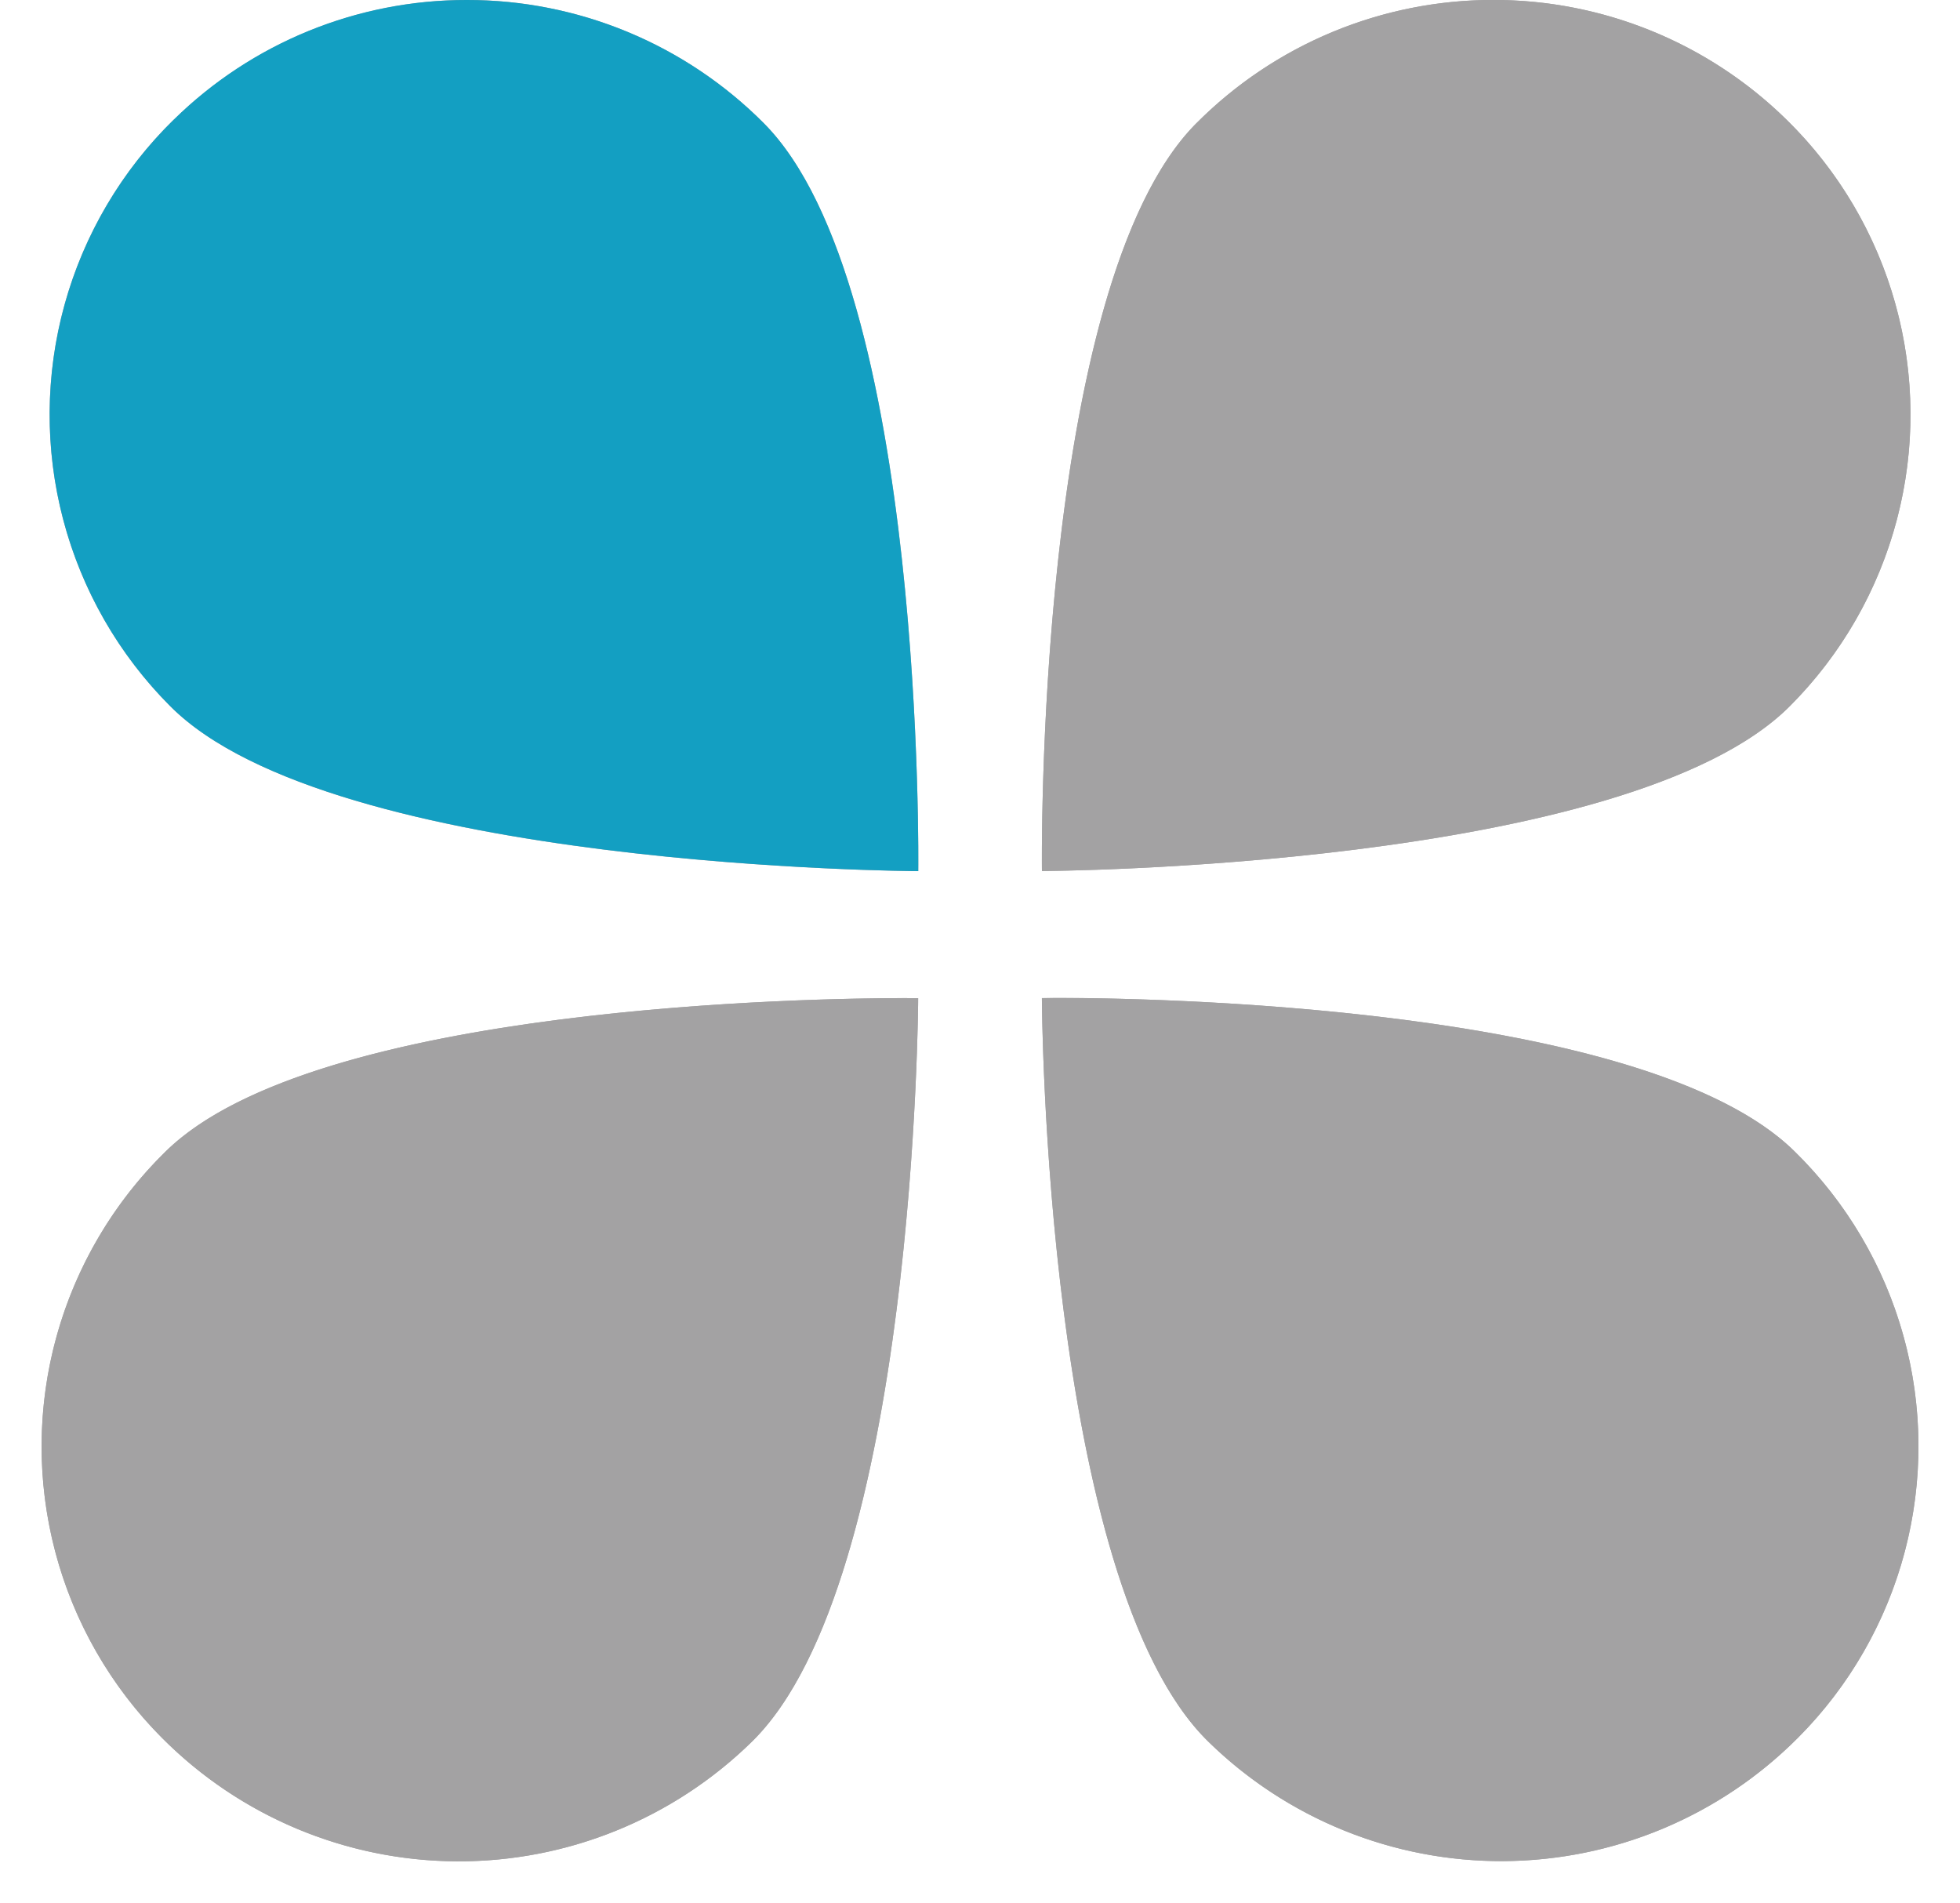
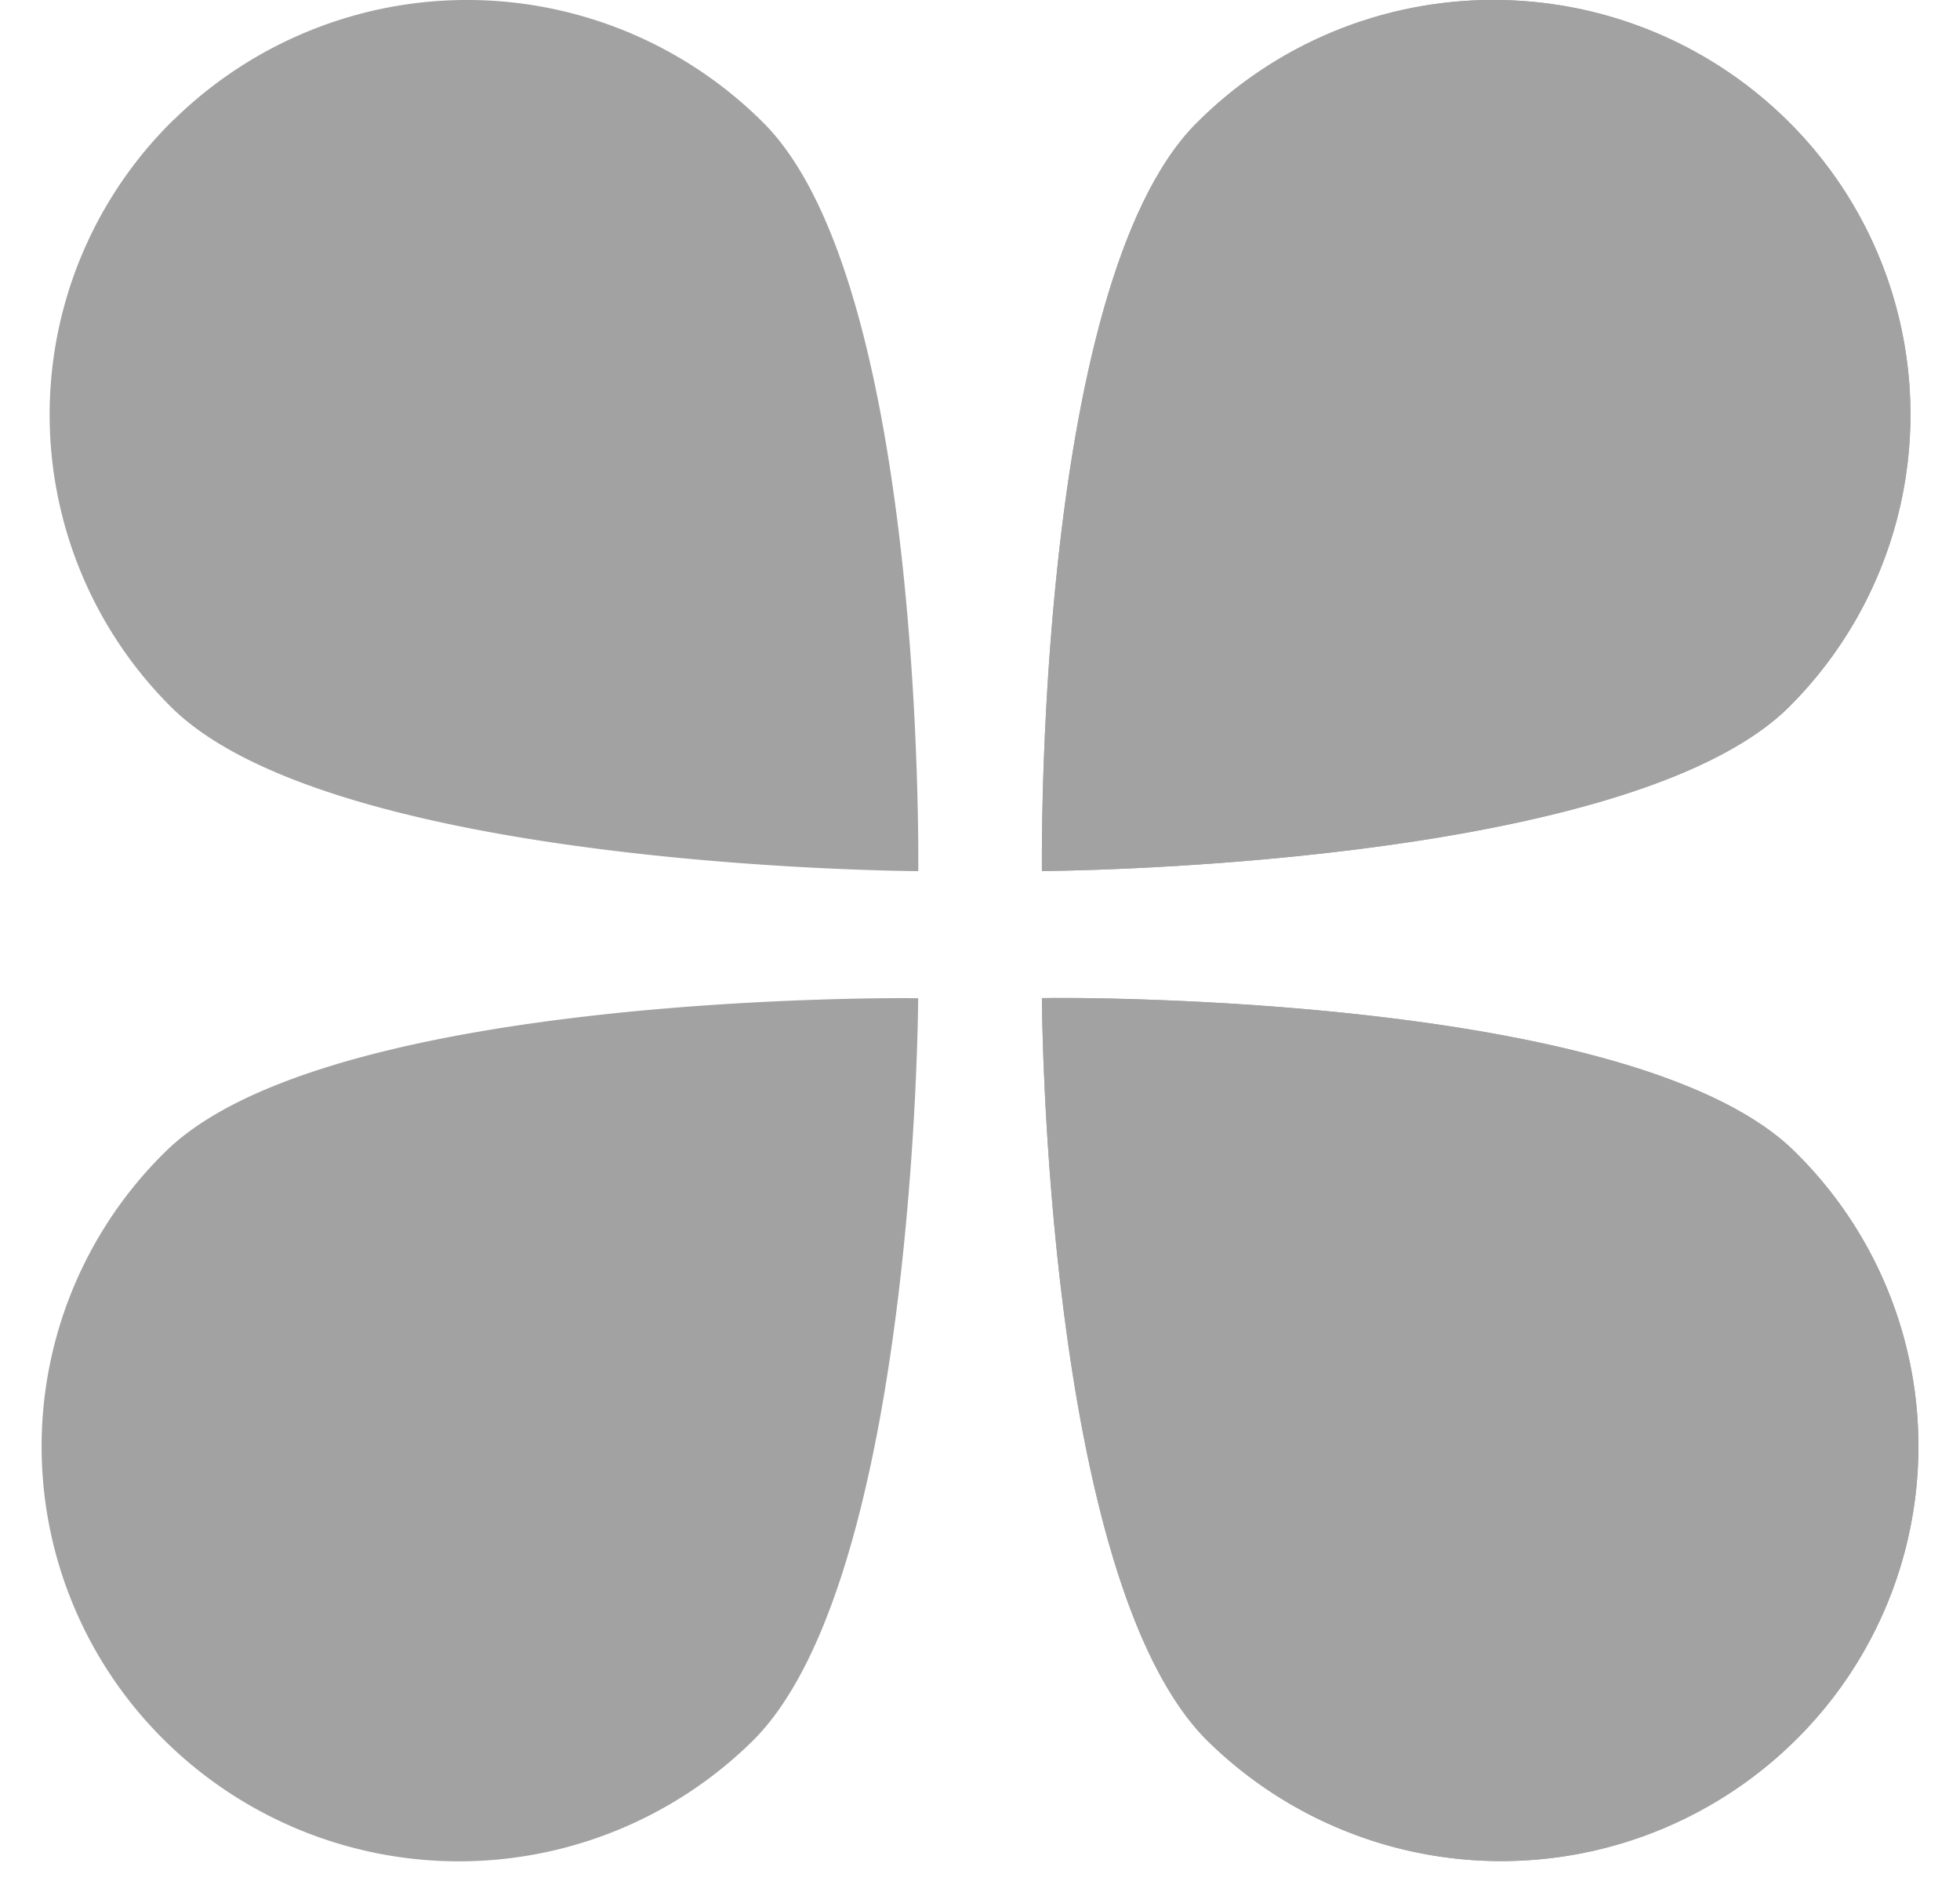
<svg xmlns="http://www.w3.org/2000/svg" id="Group_1243" data-name="Group 1243" width="53.337" height="51.773" viewBox="0 0 53.337 51.773">
  <defs>
    <clipPath id="clip-path">
      <rect id="Rectangle_2080" data-name="Rectangle 2080" width="53.337" height="51.773" fill="none" />
    </clipPath>
    <clipPath id="clip-path-2">
-       <path id="Path_37573" data-name="Path 37573" d="M25.476,47.319c-2.356,0-16.054.174-20.125,4.17a11.232,11.232,0,0,0-.1,15.961,11.393,11.393,0,0,0,16.051.1c4.465-4.375,4.524-20.228,4.524-20.228Z" transform="translate(-1.972 -47.319)" fill="none" />
-     </clipPath>
+       </clipPath>
    <clipPath id="clip-path-4">
-       <path id="Path_37575" data-name="Path 37575" d="M13.705,0A11.346,11.346,0,0,0,5.73,3.256a11.227,11.227,0,0,0-.1,15.954c4.4,4.435,20.36,4.493,20.36,4.493s.207-15.915-4.2-20.348A11.373,11.373,0,0,0,13.705,0Z" transform="translate(-2.351)" fill="#139fc2" />
-     </clipPath>
+       </clipPath>
    <clipPath id="clip-path-6">
      <path id="Path_37577" data-name="Path 37577" d="M49.4,47.319v0c0,.184.086,15.877,4.523,20.225a11.394,11.394,0,0,0,16.052-.1,11.233,11.233,0,0,0-.1-15.961c-4.07-4-17.769-4.17-20.13-4.17Z" transform="translate(-49.4 -47.319)" fill="none" />
    </clipPath>
    <clipPath id="clip-path-8">
      <path id="Path_37579" data-name="Path 37579" d="M61.679,0A11.372,11.372,0,0,0,53.6,3.356C49.189,7.789,49.4,23.7,49.4,23.7s15.957-.058,20.359-4.493a11.229,11.229,0,0,0-.1-15.954A11.355,11.355,0,0,0,61.679,0Z" transform="translate(-49.397)" fill="none" />
    </clipPath>
  </defs>
  <g id="Group_1228" data-name="Group 1228">
    <g id="Group_1227" data-name="Group 1227" clip-path="url(#clip-path)">
      <path id="Path_37572" data-name="Path 37572" d="M25.476,47.319c-2.356,0-16.054.174-20.125,4.17a11.232,11.232,0,0,0-.1,15.961,11.393,11.393,0,0,0,16.051.1c4.465-4.375,4.524-20.228,4.524-20.228Z" transform="translate(-0.84 -20.161)" fill="#a3a2a3" />
    </g>
  </g>
  <g id="Group_1230" data-name="Group 1230" transform="translate(1.132 27.158)">
    <g id="Group_1229" data-name="Group 1229" clip-path="url(#clip-path-2)">
-       <rect id="Rectangle_2081" data-name="Rectangle 2081" width="24.985" height="24.615" transform="translate(-1.132)" fill="#a3a2a3" />
-     </g>
+       </g>
  </g>
  <g id="Group_1232" data-name="Group 1232">
    <g id="Group_1231" data-name="Group 1231" clip-path="url(#clip-path)">
      <path id="Path_37574" data-name="Path 37574" d="M5.73,3.256a11.227,11.227,0,0,0-.1,15.954c4.4,4.435,20.36,4.493,20.36,4.493s.207-15.915-4.2-20.348a11.4,11.4,0,0,0-16.054-.1" transform="translate(-1.002)" fill="#a3a2a3" />
    </g>
  </g>
  <g id="Group_1234" data-name="Group 1234" transform="translate(1.349)">
    <g id="Group_1233" data-name="Group 1233" clip-path="url(#clip-path-4)">
      <rect id="Rectangle_2083" data-name="Rectangle 2083" width="24.973" height="23.704" transform="translate(-1.131)" fill="#139fc2" />
    </g>
  </g>
  <g id="Group_1236" data-name="Group 1236">
    <g id="Group_1235" data-name="Group 1235" clip-path="url(#clip-path)">
      <path id="Path_37576" data-name="Path 37576" d="M49.4,47.319v0c0,.184.086,15.877,4.523,20.225a11.394,11.394,0,0,0,16.052-.1,11.233,11.233,0,0,0-.1-15.961c-4.07-4-17.769-4.17-20.13-4.17Z" transform="translate(-21.047 -20.161)" fill="#a3a2a3" />
    </g>
  </g>
  <g id="Group_1238" data-name="Group 1238" transform="translate(28.353 27.158)">
    <g id="Group_1237" data-name="Group 1237" clip-path="url(#clip-path-6)">
      <rect id="Rectangle_2085" data-name="Rectangle 2085" width="24.985" height="24.615" transform="translate(0)" fill="#a3a2a3" />
    </g>
  </g>
  <g id="Group_1240" data-name="Group 1240">
    <g id="Group_1239" data-name="Group 1239" clip-path="url(#clip-path)">
      <path id="Path_37578" data-name="Path 37578" d="M53.6,3.356C49.189,7.789,49.4,23.7,49.4,23.7s15.957-.058,20.359-4.493a11.229,11.229,0,0,0-.1-15.954,11.4,11.4,0,0,0-16.054.1" transform="translate(-21.046)" fill="#a3a2a3" />
    </g>
  </g>
  <g id="Group_1242" data-name="Group 1242" transform="translate(28.351)">
    <g id="Group_1241" data-name="Group 1241" clip-path="url(#clip-path-8)">
      <rect id="Rectangle_2087" data-name="Rectangle 2087" width="24.974" height="23.704" transform="translate(-0.208)" fill="#a3a2a3" />
    </g>
  </g>
</svg>